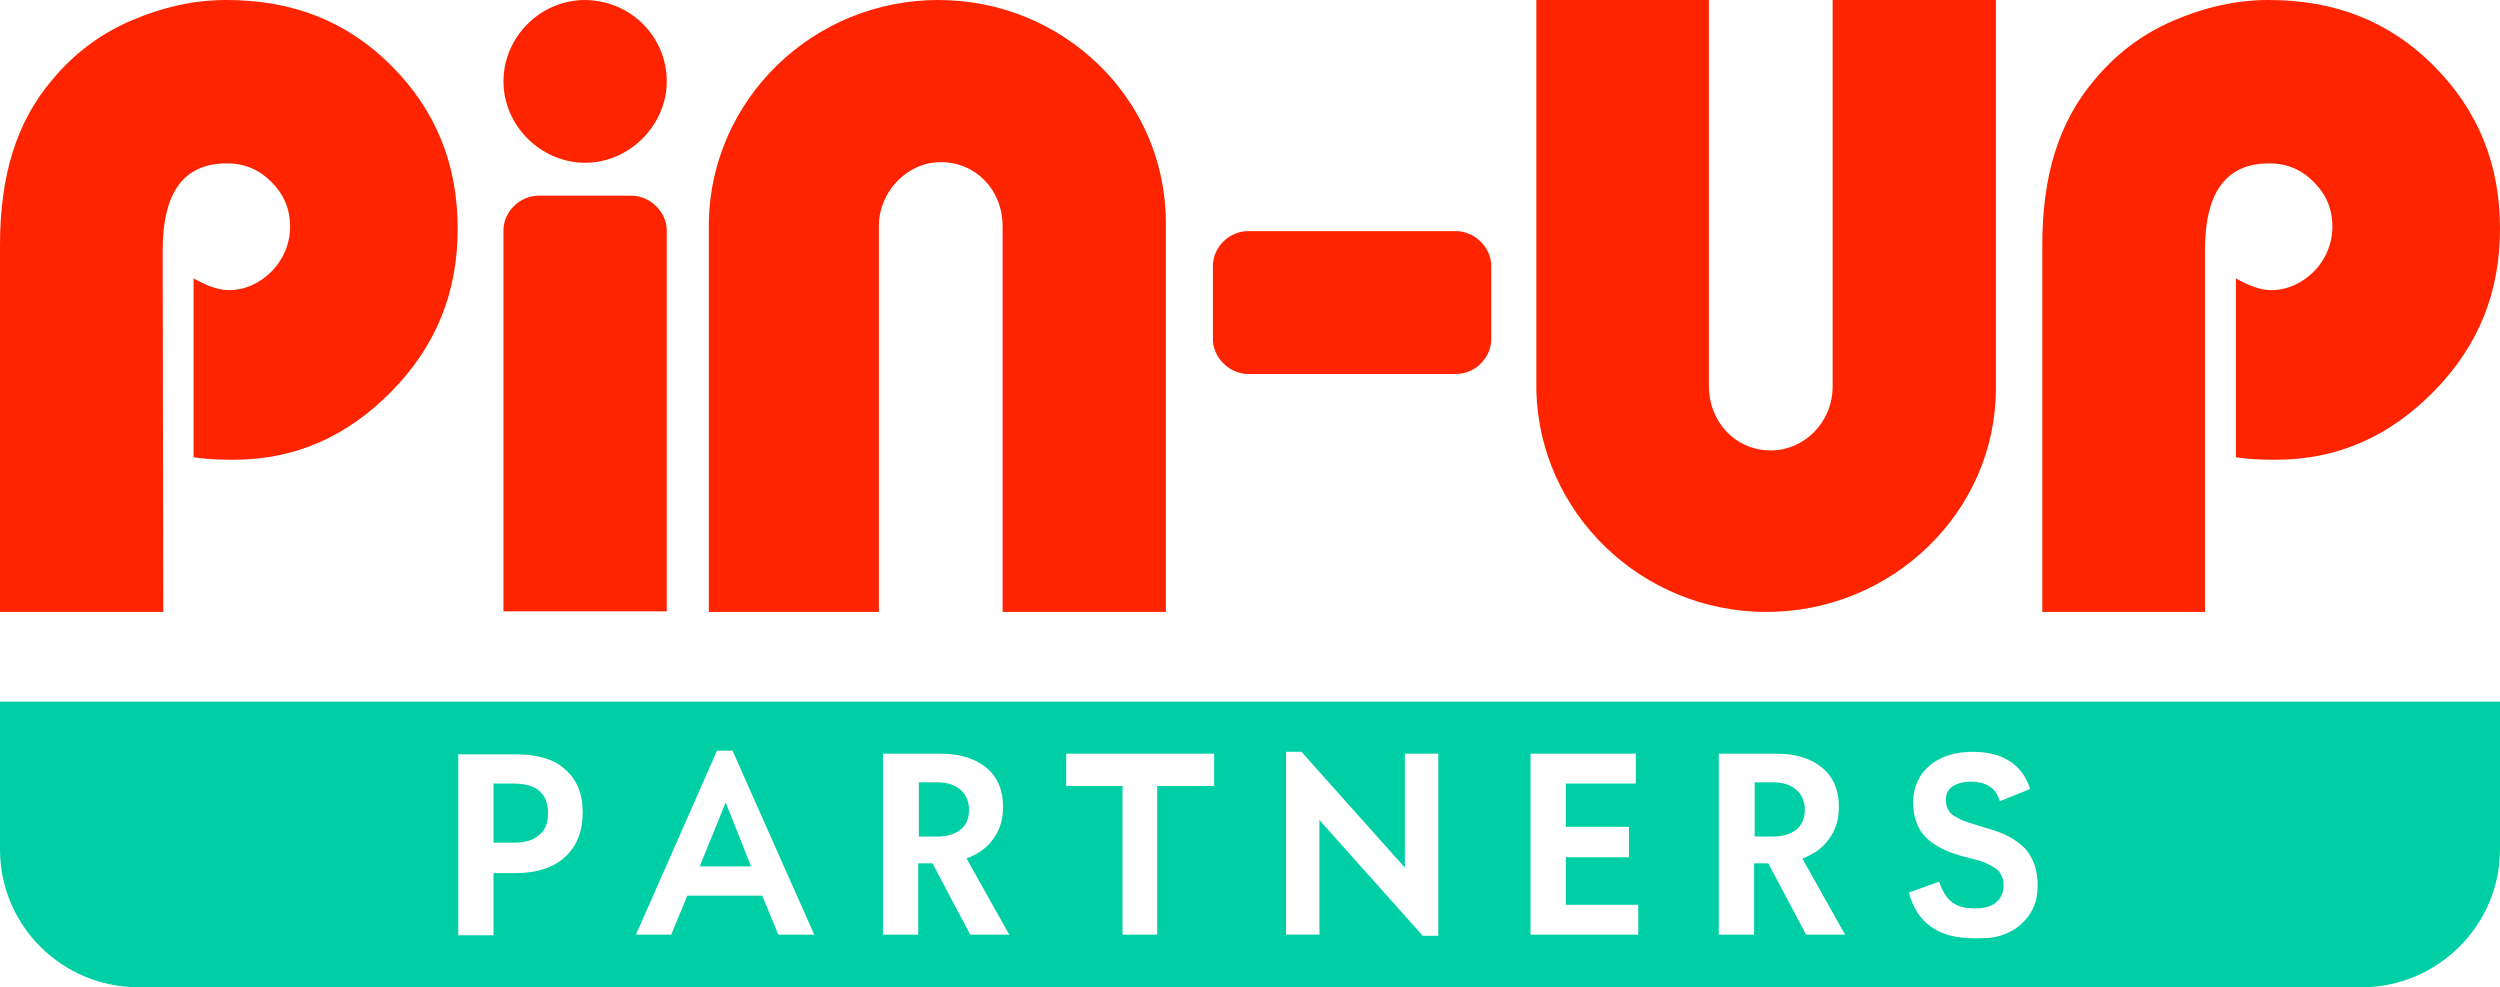
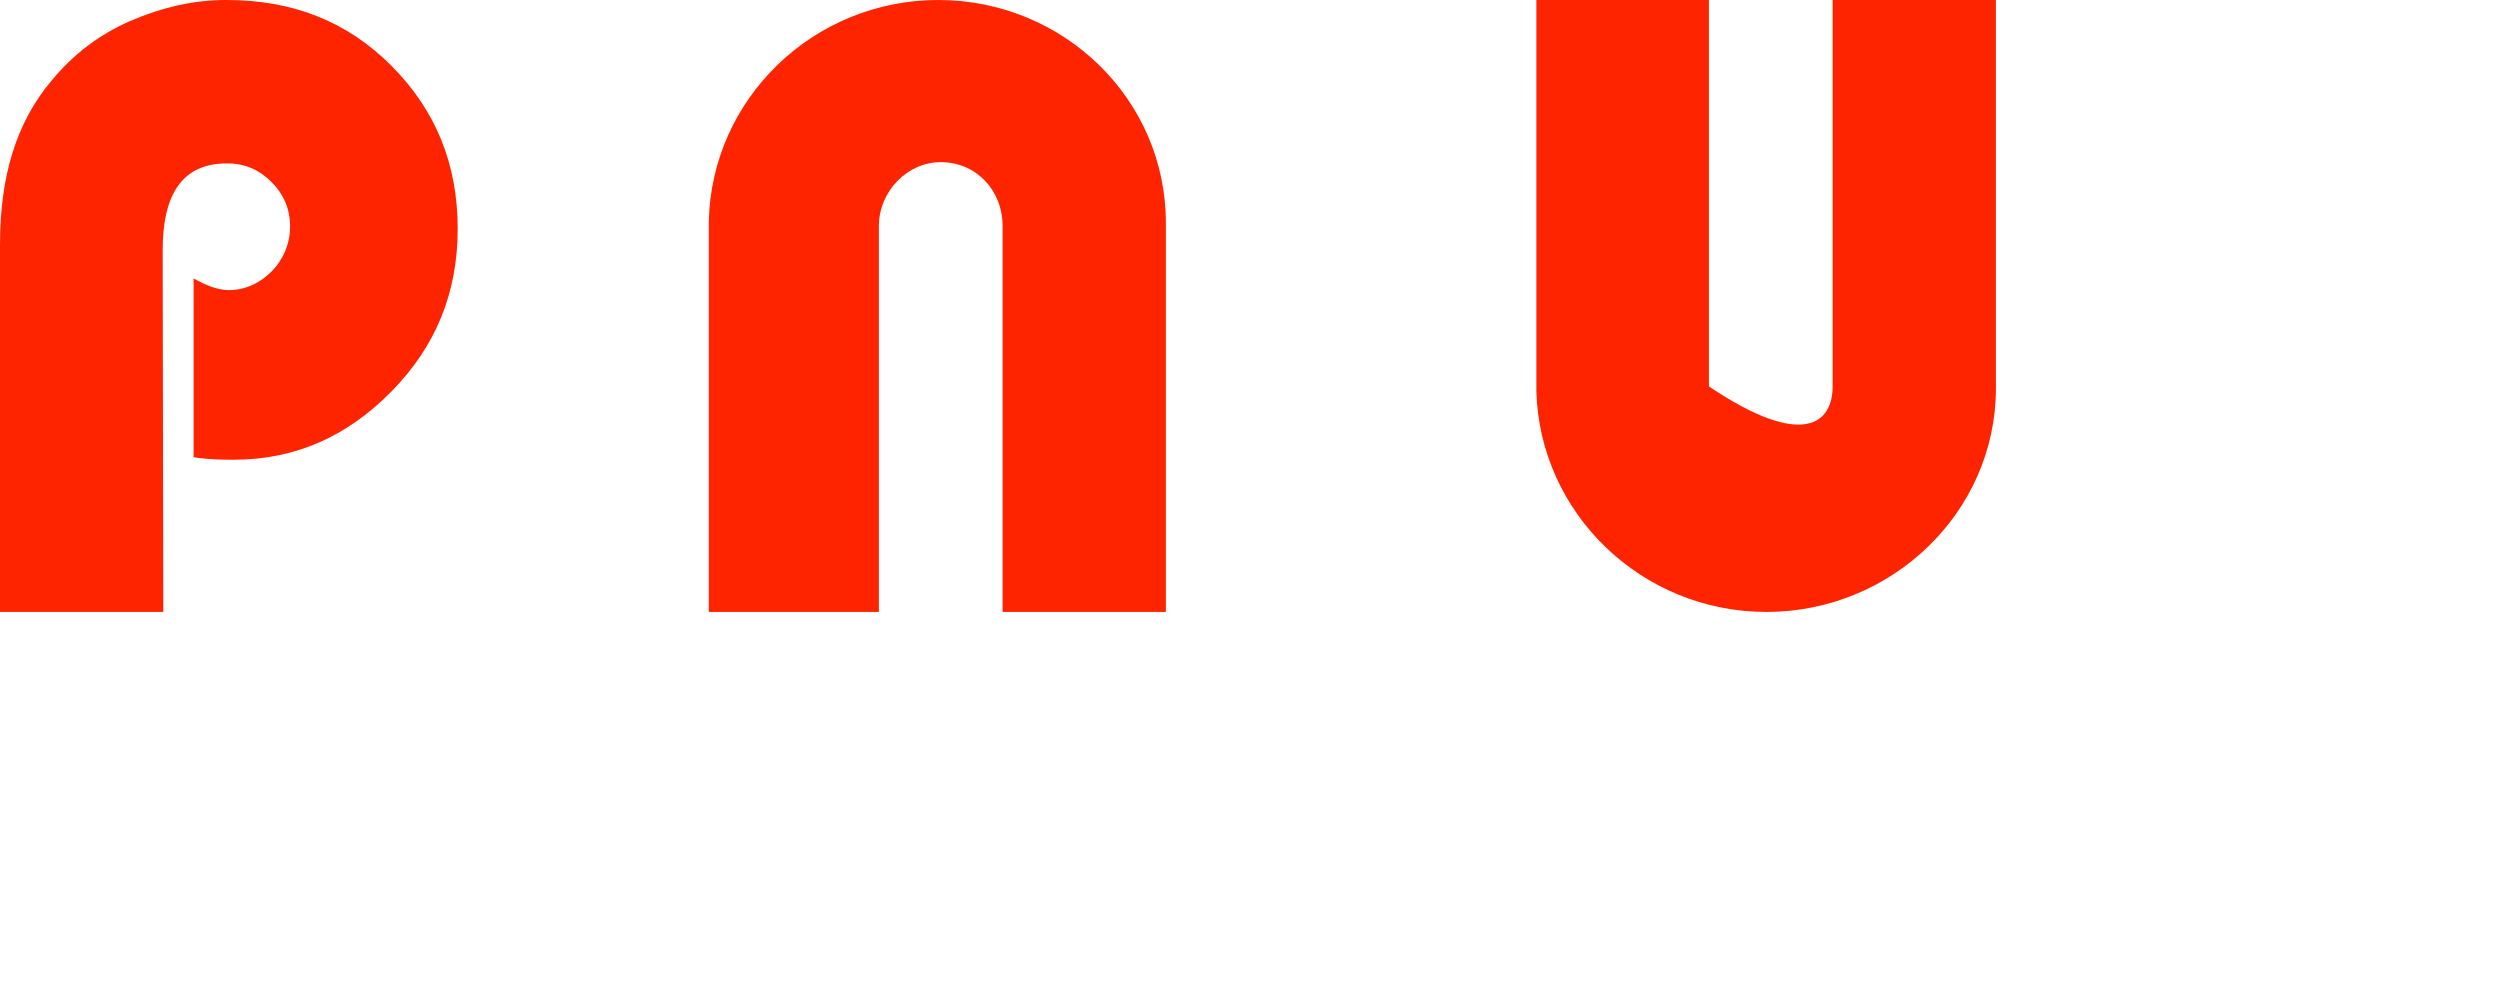
<svg xmlns="http://www.w3.org/2000/svg" width="157" height="62" viewBox="0 0 157 62" fill="none">
-   <path d="M41.873 5.111C41.873 7.842 39.543 10.222 36.746 10.222C33.989 10.222 31.619 7.92 31.619 5.111C31.619 2.302 33.95 0 36.746 0C39.66 0.039 41.873 2.341 41.873 5.111Z" fill="#FF2400" />
-   <path d="M31.617 14.474C31.617 13.303 32.627 12.289 33.831 12.289H39.657C40.823 12.289 41.871 13.303 41.871 14.474V38.39H31.617V14.474Z" fill="#FF2400" />
-   <path d="M76.171 16.698C76.171 15.528 77.181 14.514 78.385 14.514H91.436C92.601 14.514 93.65 15.528 93.65 16.698V21.302C93.65 22.473 92.64 23.487 91.436 23.487H78.385C77.22 23.487 76.171 22.473 76.171 21.302V16.698Z" fill="#FF2400" />
  <path d="M73.217 14.006C73.217 6.203 66.769 0 58.923 0C51.077 0 44.668 6.203 44.513 13.928V38.43H55.194V14.201C55.194 12.017 56.981 10.183 59.078 10.183C61.292 10.183 62.963 11.938 62.963 14.201V38.43H73.217V37.532V14.006Z" fill="#FF2400" />
  <path d="M10.254 38.43H0V15.372C0 11.08 1.01 7.686 3.263 5.033C4.622 3.394 6.215 2.185 8.157 1.327C10.254 0.429 12.196 0 14.216 0C18.372 0 21.79 1.327 24.587 4.136C27.384 6.945 28.743 10.339 28.743 14.357C28.743 18.376 27.384 21.731 24.587 24.579C21.829 27.388 18.567 28.871 14.682 28.871C14.1 28.871 13.168 28.871 12.158 28.715V17.479C12.896 17.908 13.672 18.22 14.372 18.22C15.382 18.22 16.314 17.791 17.052 17.049C17.79 16.308 18.217 15.294 18.217 14.24C18.217 13.07 17.79 12.173 17.052 11.431C16.314 10.69 15.42 10.261 14.255 10.261C11.575 10.261 10.216 12.017 10.216 15.723L10.254 38.43Z" fill="#FF2400" />
-   <path d="M138.511 38.43H128.257V15.372C128.257 11.08 129.267 7.686 131.52 5.033C132.879 3.394 134.472 2.185 136.414 1.327C138.511 0.429 140.453 0 142.473 0C146.629 0 150.047 1.327 152.844 4.136C155.641 6.945 157 10.339 157 14.357C157 18.376 155.641 21.731 152.844 24.579C150.086 27.388 146.823 28.871 142.939 28.871C142.357 28.871 141.424 28.871 140.414 28.715V17.479C141.152 17.908 141.929 18.22 142.628 18.22C143.638 18.22 144.571 17.791 145.309 17.049C146.047 16.308 146.474 15.294 146.474 14.24C146.474 13.07 146.047 12.173 145.309 11.431C144.571 10.69 143.677 10.261 142.512 10.261C139.832 10.261 138.472 12.017 138.472 15.723V38.43H138.511Z" fill="#FF2400" />
-   <path d="M96.483 24.54V0.429V0H107.32V24.267C107.32 26.452 108.952 28.286 111.205 28.286C113.302 28.286 115.089 26.53 115.089 24.267V0H125.343V24.384C125.343 32.187 118.779 38.43 110.933 38.43C103.087 38.43 96.678 32.226 96.483 24.54Z" fill="#FF2400" />
-   <path fill-rule="evenodd" clip-rule="evenodd" d="M156.999 44.066H0V53.344C0 58.118 3.883 62 8.698 62H148.301C153.077 62 156.999 58.118 156.999 53.344V44.066ZM36.593 51.006C36.593 52.192 36.243 53.111 35.505 53.799C34.766 54.488 33.716 54.832 32.355 54.832H30.994V58.735H28.778V47.371H32.355C33.755 47.371 34.805 47.677 35.505 48.328C36.205 48.94 36.593 49.82 36.593 51.006ZM32.278 52.919C32.977 52.919 33.522 52.766 33.872 52.422C34.261 52.116 34.416 51.657 34.416 51.044C34.416 50.432 34.222 49.973 33.872 49.667C33.522 49.361 32.977 49.208 32.239 49.208H30.994V52.919H32.278ZM43.164 56.247H47.868L48.879 58.696H51.134L46.002 47.141H45.03L39.937 58.696H42.153L43.164 56.247ZM45.574 50.393L47.168 54.411H43.941L45.574 50.393ZM58.561 54.219H57.666V58.696H55.45V47.332H59.066C60.31 47.332 61.243 47.638 61.943 48.212C62.643 48.786 62.993 49.628 62.993 50.661C62.993 51.465 62.799 52.115 62.371 52.689C61.982 53.263 61.399 53.645 60.699 53.913L63.382 58.696H60.932L58.561 54.219ZM57.705 52.536H58.833C59.455 52.536 59.96 52.383 60.31 52.115C60.66 51.847 60.855 51.426 60.855 50.852C60.855 50.317 60.66 49.896 60.31 49.59C59.96 49.283 59.455 49.13 58.872 49.13H57.705V52.536ZM72.672 49.36H76.249V47.332H66.957V49.36H70.495V58.696H72.672V49.36ZM90.325 47.33V58.77H89.353L82.86 51.5V58.694H80.761V47.215H81.733L88.226 54.485V47.33H90.325ZM102.883 58.696V56.821H98.334V53.837H102.3V51.924H98.334V49.207H102.728V47.332H96.118V58.696H102.883ZM111.05 54.219H110.156V58.696H107.939V47.332H111.555C112.8 47.332 113.733 47.638 114.433 48.212C115.132 48.786 115.482 49.628 115.482 50.661C115.482 51.465 115.288 52.115 114.86 52.689C114.471 53.263 113.888 53.645 113.188 53.913L115.871 58.696H113.422L111.05 54.219ZM110.195 52.536H111.322C111.944 52.536 112.45 52.383 112.8 52.115C113.149 51.809 113.344 51.426 113.344 50.852C113.344 50.317 113.149 49.896 112.8 49.59C112.45 49.283 111.944 49.13 111.361 49.13H110.195V52.536ZM119.876 56.054C120.381 57.967 121.742 58.923 123.958 58.923C124.581 58.923 125.086 58.923 125.591 58.77C126.097 58.617 126.525 58.388 126.874 58.082C127.224 57.776 127.497 57.431 127.691 57.01C127.885 56.589 127.963 56.13 127.963 55.594C127.963 54.638 127.691 53.873 127.186 53.299C126.641 52.725 125.864 52.304 124.736 51.998C124.631 51.966 124.53 51.935 124.434 51.907C124.07 51.797 123.769 51.706 123.492 51.615C123.184 51.514 122.967 51.384 122.787 51.276C122.762 51.261 122.738 51.246 122.714 51.233C122.52 51.118 122.403 50.965 122.325 50.812C122.248 50.658 122.209 50.505 122.209 50.276C122.17 49.893 122.325 49.625 122.598 49.396C122.909 49.205 123.259 49.09 123.764 49.09C124.775 49.09 125.358 49.511 125.591 50.314L127.497 49.549C126.991 47.98 125.747 47.215 123.881 47.215C123.297 47.215 122.792 47.291 122.325 47.444C121.859 47.597 121.47 47.827 121.159 48.095C120.848 48.363 120.576 48.707 120.42 49.09C120.226 49.472 120.148 49.931 120.148 50.391C120.148 51.309 120.42 52.074 120.965 52.61C121.509 53.146 122.364 53.566 123.492 53.834C123.958 53.949 124.386 54.064 124.658 54.179C124.93 54.294 125.203 54.447 125.358 54.561C125.514 54.676 125.63 54.829 125.708 55.02C125.786 55.174 125.825 55.365 125.825 55.594C125.825 56.054 125.669 56.398 125.358 56.666C125.047 56.934 124.581 57.048 124.036 57.048C123.414 57.048 122.948 56.934 122.598 56.666C122.248 56.398 121.976 55.977 121.781 55.365L119.876 56.054Z" fill="#00CFA6" />
+   <path d="M96.483 24.54V0.429V0H107.32V24.267C113.302 28.286 115.089 26.53 115.089 24.267V0H125.343V24.384C125.343 32.187 118.779 38.43 110.933 38.43C103.087 38.43 96.678 32.226 96.483 24.54Z" fill="#FF2400" />
</svg>